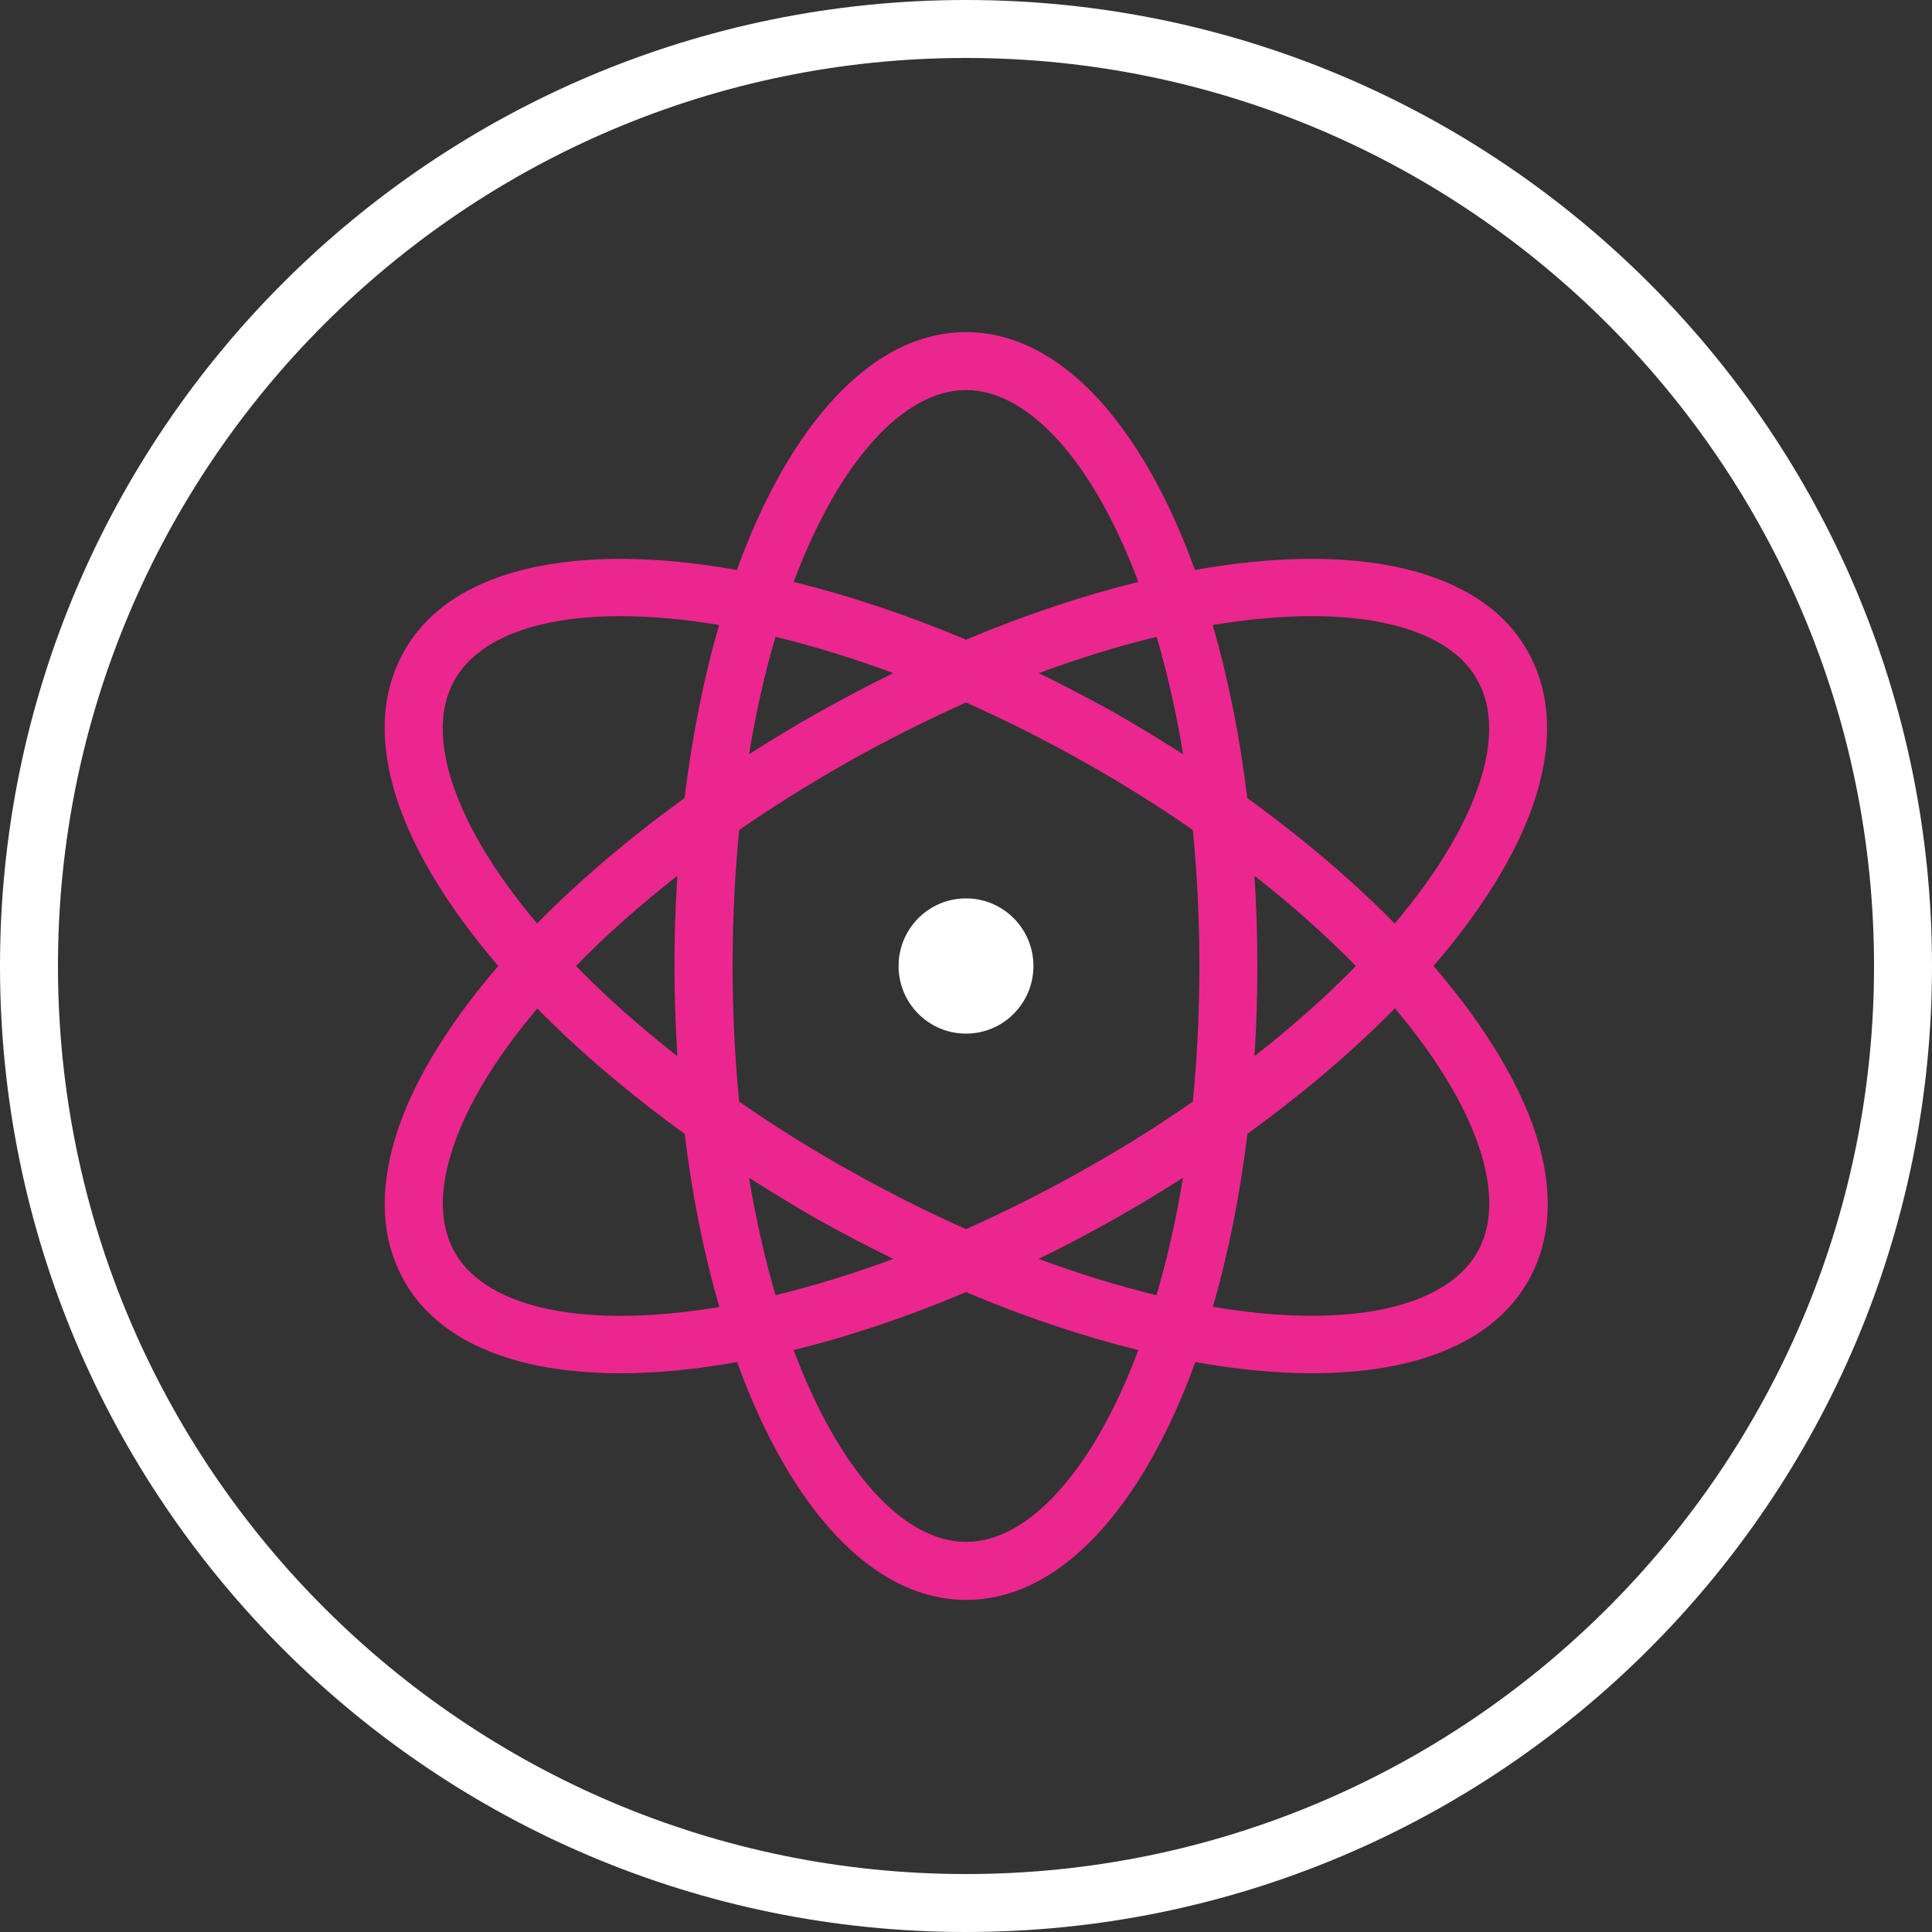
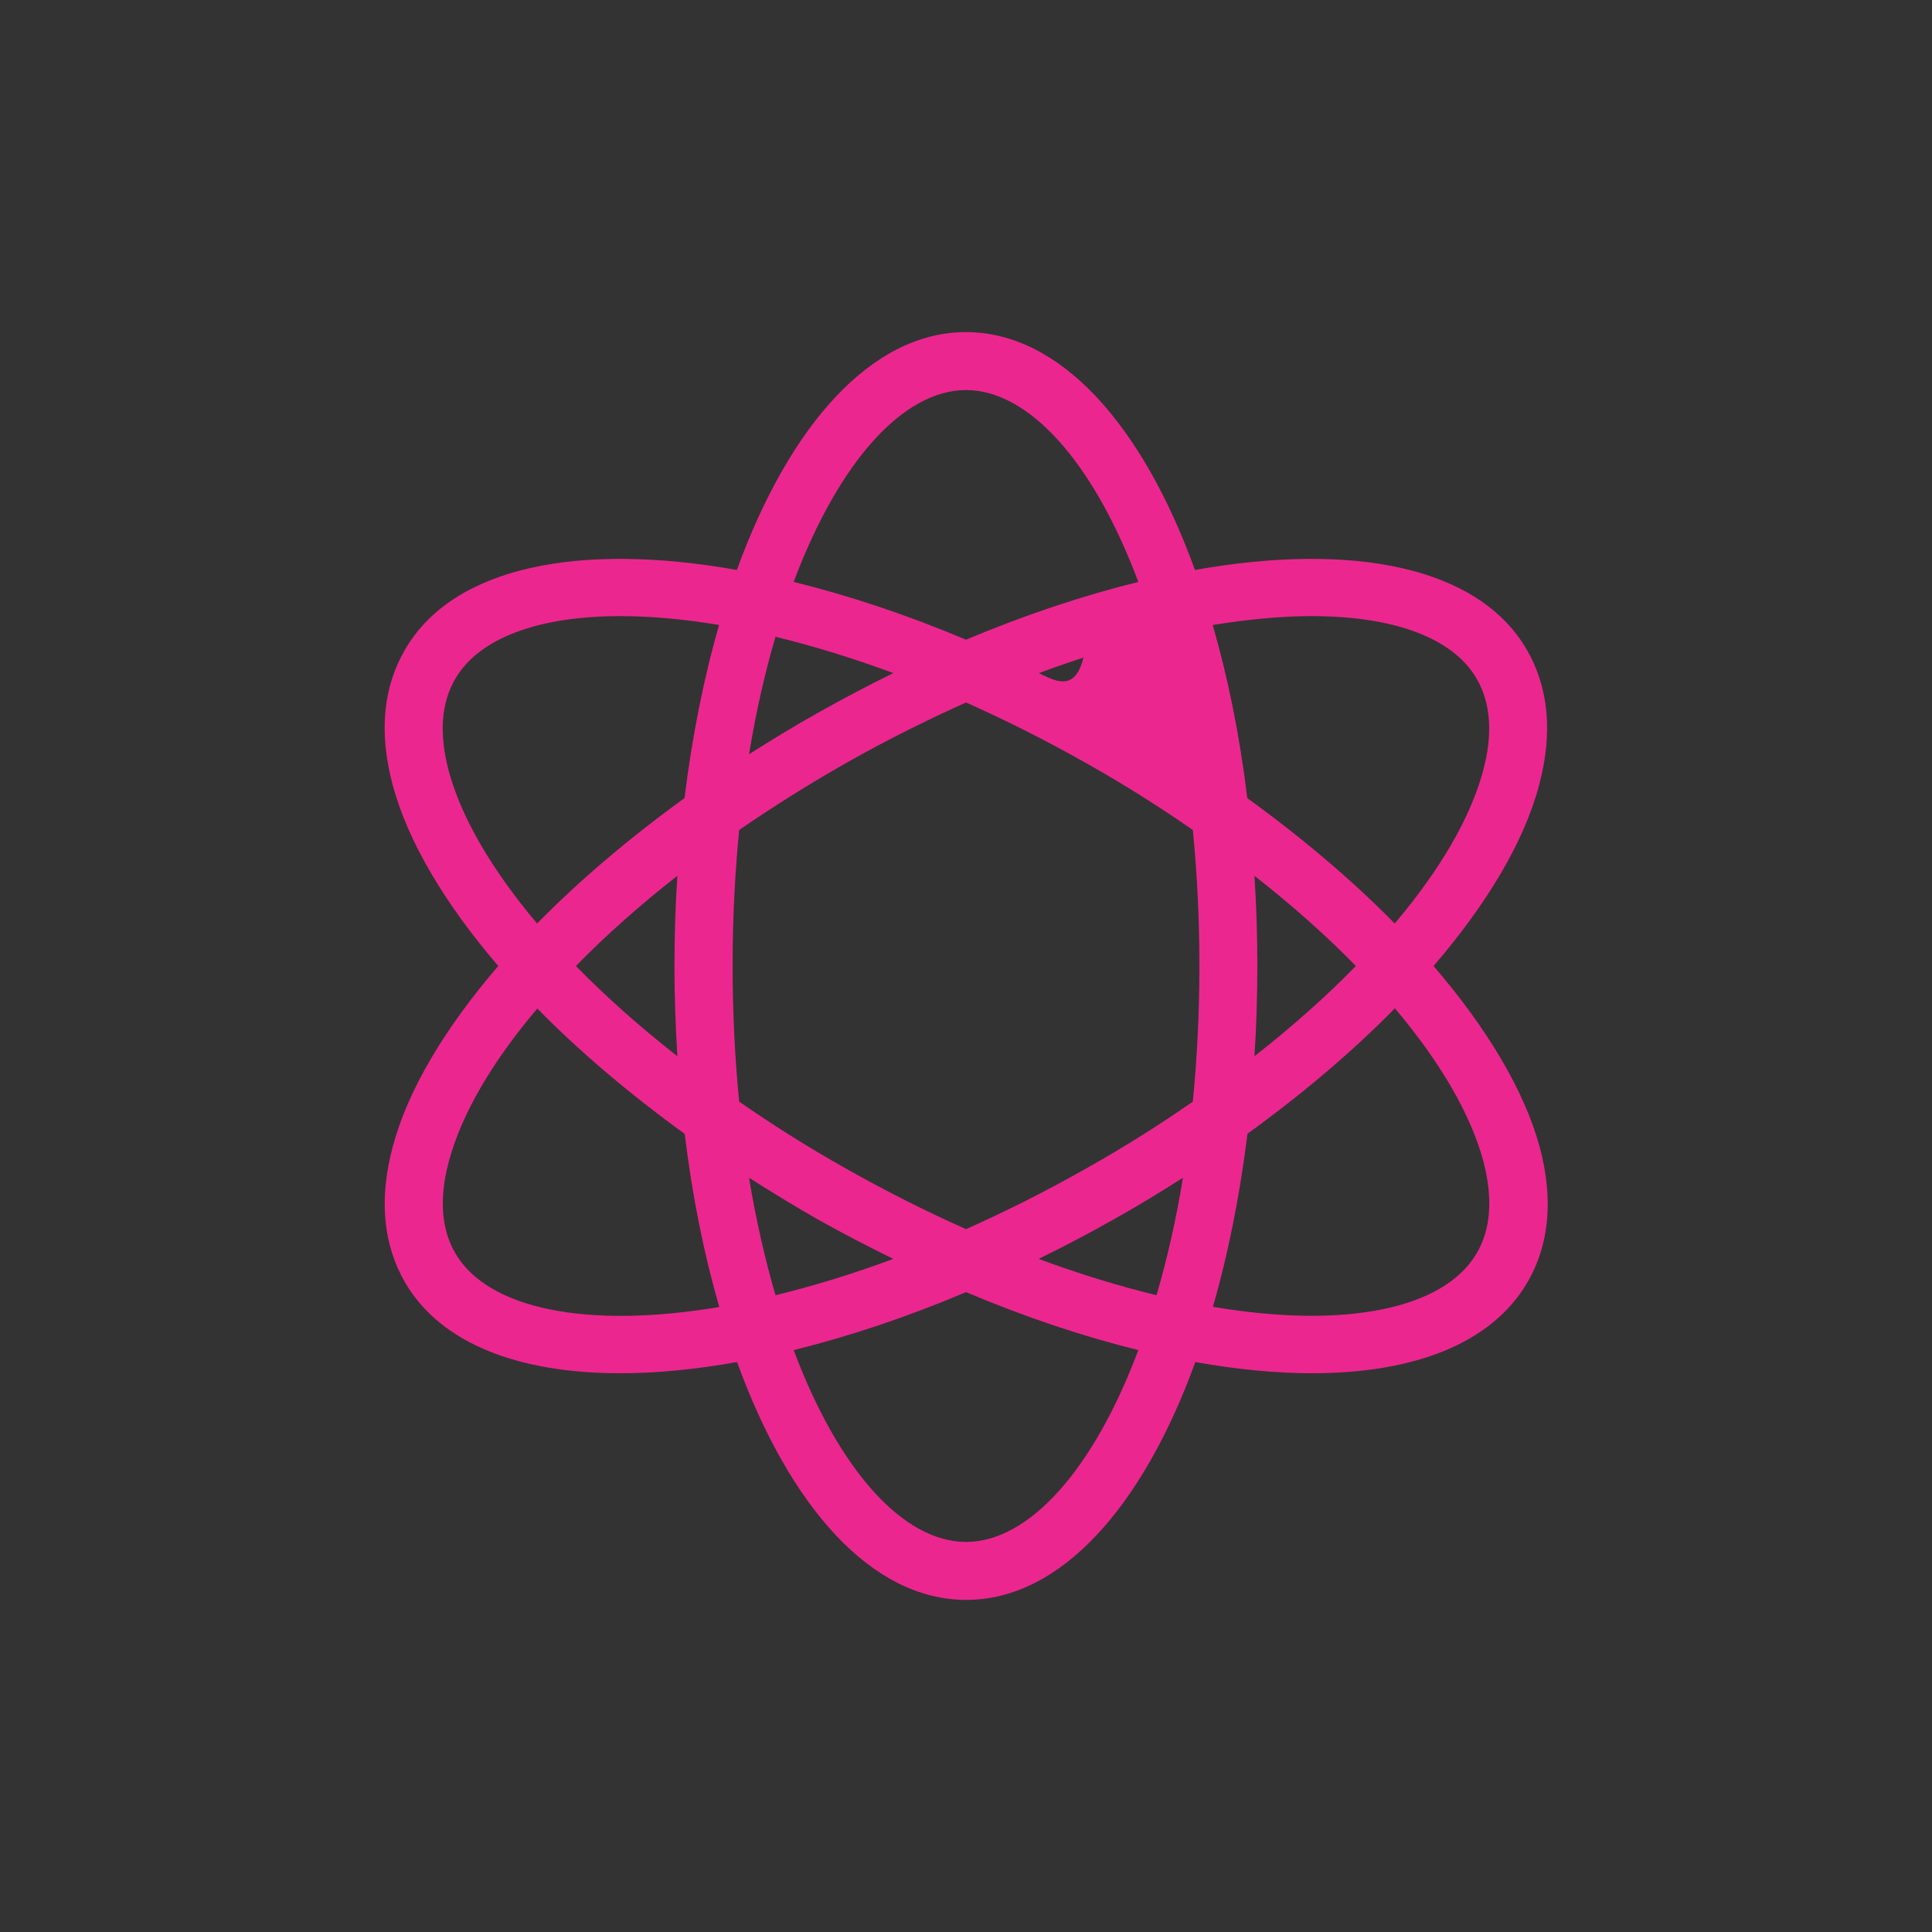
<svg xmlns="http://www.w3.org/2000/svg" version="1.1" id="Layer_1" x="0px" y="0px" viewBox="0 0 100 100" style="enable-background:new 0 0 100 100;" xml:space="preserve">
  <rect x="0" y="0" width="100" height="100" fill="#333333" stroke="none" />
  <style type="text/css">
	.st0{fill:#EC268F;}
	.st1{fill:#FFFFFF;}
</style>
  <g>
-     <path class="st0" d="M74.2,50c2.76-3.21,4.68-6.41,5.46-9.35c0.73-2.72,0.5-5.09-0.66-7.07c-2.51-4.25-8.98-5.53-17.15-4.08   C59.12,21.96,54.86,17.19,50,17.19c-4.86,0-9.12,4.77-11.86,12.31c-8.17-1.45-14.65-0.17-17.15,4.08   c-1.17,1.98-1.39,4.35-0.66,7.07c0.79,2.93,2.71,6.14,5.46,9.35c-2.76,3.21-4.68,6.41-5.46,9.35c-0.73,2.72-0.5,5.09,0.66,7.07   c1.85,3.13,5.86,4.66,11.12,4.66c1.87,0,3.9-0.2,6.04-0.58c2.74,7.54,6.99,12.31,11.86,12.31c4.86,0,9.12-4.77,11.86-12.31   c2.14,0.38,4.17,0.58,6.04,0.58c5.26,0,9.27-1.53,11.12-4.66c1.17-1.98,1.39-4.35,0.66-7.07C78.88,56.41,76.96,53.21,74.2,50z    M67.89,31.89c4.26,0,7.31,1.13,8.53,3.22c0.74,1.26,0.86,2.86,0.35,4.77c-0.66,2.47-2.26,5.18-4.58,7.92   c-2.18-2.22-4.76-4.41-7.63-6.49c-0.39-3.22-1-6.23-1.79-8.96C64.62,32.05,66.34,31.89,67.89,31.89z M56.22,60.48   c-2.12,1.2-4.2,2.24-6.22,3.14c-2.02-0.9-4.1-1.94-6.22-3.14c-1.94-1.09-3.78-2.25-5.52-3.46c-0.22-2.22-0.34-4.57-0.34-7.03   s0.12-4.8,0.34-7.03c1.74-1.2,3.59-2.36,5.52-3.46c2.12-1.2,4.2-2.23,6.22-3.14c2.02,0.9,4.1,1.94,6.22,3.14   c1.94,1.09,3.78,2.25,5.52,3.46c0.22,2.22,0.34,4.57,0.34,7.03c0,2.46-0.12,4.8-0.34,7.03C60,58.23,58.16,59.39,56.22,60.48z    M61.23,60.96c-0.36,2.19-0.82,4.22-1.37,6.08c-1.93-0.47-3.97-1.09-6.1-1.88c1.31-0.64,2.62-1.33,3.93-2.07   C58.91,62.41,60.08,61.69,61.23,60.96z M46.24,65.16c-2.13,0.79-4.17,1.41-6.1,1.88c-0.54-1.86-1.01-3.89-1.37-6.08   c1.15,0.73,2.32,1.45,3.53,2.14C43.62,63.84,44.93,64.52,46.24,65.16z M35.06,54.67c-1.95-1.53-3.71-3.09-5.25-4.67   c1.54-1.58,3.31-3.15,5.25-4.67c-0.1,1.52-0.15,3.08-0.15,4.67S34.97,53.15,35.06,54.67z M38.77,39.04   c0.36-2.19,0.82-4.22,1.37-6.08c1.93,0.47,3.97,1.09,6.1,1.88c-1.31,0.64-2.62,1.33-3.93,2.07C41.09,37.59,39.92,38.31,38.77,39.04   z M53.77,34.84c2.13-0.79,4.17-1.41,6.1-1.88c0.54,1.86,1.01,3.89,1.37,6.08c-1.15-0.73-2.32-1.45-3.53-2.14   C56.38,36.16,55.07,35.48,53.77,34.84z M64.93,45.33c1.95,1.53,3.71,3.09,5.25,4.67c-1.54,1.58-3.31,3.15-5.25,4.67   c0.1-1.52,0.15-3.08,0.15-4.67C65.08,48.41,65.03,46.85,64.93,45.33z M50,20.19c3.22,0,6.57,3.66,8.92,9.93   c-2.84,0.7-5.85,1.7-8.92,2.99c-3.08-1.3-6.08-2.29-8.92-2.99C43.43,23.85,46.78,20.19,50,20.19z M23.58,35.11   c1.23-2.08,4.28-3.22,8.53-3.22c1.55,0,3.27,0.15,5.11,0.46c-0.79,2.73-1.39,5.74-1.79,8.96c-2.86,2.07-5.44,4.26-7.63,6.49   c-2.32-2.75-3.92-5.46-4.58-7.92C22.72,37.97,22.83,36.37,23.58,35.11z M23.58,64.89c-0.74-1.25-0.86-2.86-0.35-4.77   c0.66-2.47,2.26-5.18,4.58-7.92c2.18,2.22,4.76,4.41,7.63,6.49c0.39,3.22,1,6.23,1.79,8.96C30.32,68.81,25.25,67.73,23.58,64.89z    M50,79.81c-3.22,0-6.57-3.66-8.92-9.93c2.84-0.7,5.85-1.7,8.92-3c3.08,1.3,6.08,2.3,8.92,3C56.57,76.15,53.22,79.81,50,79.81z    M76.42,64.89c-1.68,2.84-6.74,3.92-13.64,2.75c0.79-2.73,1.39-5.74,1.79-8.96c2.86-2.07,5.44-4.26,7.63-6.49   c2.32,2.75,3.92,5.46,4.58,7.92C77.28,62.03,77.17,63.63,76.42,64.89z" />
-     <path class="st1" d="M50,3c25.92,0,47,21.08,47,47S75.92,97,50,97S3,75.92,3,50S24.08,3,50,3 M50,0C22.39,0,0,22.39,0,50   s22.39,50,50,50s50-22.39,50-50S77.61,0,50,0L50,0z M50,46.5c-1.93,0-3.49,1.57-3.49,3.5s1.56,3.5,3.49,3.5s3.49-1.57,3.49-3.5   S51.93,46.5,50,46.5z" />
+     <path class="st0" d="M74.2,50c2.76-3.21,4.68-6.41,5.46-9.35c0.73-2.72,0.5-5.09-0.66-7.07c-2.51-4.25-8.98-5.53-17.15-4.08   C59.12,21.96,54.86,17.19,50,17.19c-4.86,0-9.12,4.77-11.86,12.31c-8.17-1.45-14.65-0.17-17.15,4.08   c-1.17,1.98-1.39,4.35-0.66,7.07c0.79,2.93,2.71,6.14,5.46,9.35c-2.76,3.21-4.68,6.41-5.46,9.35c-0.73,2.72-0.5,5.09,0.66,7.07   c1.85,3.13,5.86,4.66,11.12,4.66c1.87,0,3.9-0.2,6.04-0.58c2.74,7.54,6.99,12.31,11.86,12.31c4.86,0,9.12-4.77,11.86-12.31   c2.14,0.38,4.17,0.58,6.04,0.58c5.26,0,9.27-1.53,11.12-4.66c1.17-1.98,1.39-4.35,0.66-7.07C78.88,56.41,76.96,53.21,74.2,50z    M67.89,31.89c4.26,0,7.31,1.13,8.53,3.22c0.74,1.26,0.86,2.86,0.35,4.77c-0.66,2.47-2.26,5.18-4.58,7.92   c-2.18-2.22-4.76-4.41-7.63-6.49c-0.39-3.22-1-6.23-1.79-8.96C64.62,32.05,66.34,31.89,67.89,31.89z M56.22,60.48   c-2.12,1.2-4.2,2.24-6.22,3.14c-2.02-0.9-4.1-1.94-6.22-3.14c-1.94-1.09-3.78-2.25-5.52-3.46c-0.22-2.22-0.34-4.57-0.34-7.03   s0.12-4.8,0.34-7.03c1.74-1.2,3.59-2.36,5.52-3.46c2.12-1.2,4.2-2.23,6.22-3.14c2.02,0.9,4.1,1.94,6.22,3.14   c1.94,1.09,3.78,2.25,5.52,3.46c0.22,2.22,0.34,4.57,0.34,7.03c0,2.46-0.12,4.8-0.34,7.03C60,58.23,58.16,59.39,56.22,60.48z    M61.23,60.96c-0.36,2.19-0.82,4.22-1.37,6.08c-1.93-0.47-3.97-1.09-6.1-1.88c1.31-0.64,2.62-1.33,3.93-2.07   C58.91,62.41,60.08,61.69,61.23,60.96z M46.24,65.16c-2.13,0.79-4.17,1.41-6.1,1.88c-0.54-1.86-1.01-3.89-1.37-6.08   c1.15,0.73,2.32,1.45,3.53,2.14C43.62,63.84,44.93,64.52,46.24,65.16z M35.06,54.67c-1.95-1.53-3.71-3.09-5.25-4.67   c1.54-1.58,3.31-3.15,5.25-4.67c-0.1,1.52-0.15,3.08-0.15,4.67S34.97,53.15,35.06,54.67z M38.77,39.04   c0.36-2.19,0.82-4.22,1.37-6.08c1.93,0.47,3.97,1.09,6.1,1.88c-1.31,0.64-2.62,1.33-3.93,2.07C41.09,37.59,39.92,38.31,38.77,39.04   z M53.77,34.84c2.13-0.79,4.17-1.41,6.1-1.88c-1.15-0.73-2.32-1.45-3.53-2.14   C56.38,36.16,55.07,35.48,53.77,34.84z M64.93,45.33c1.95,1.53,3.71,3.09,5.25,4.67c-1.54,1.58-3.31,3.15-5.25,4.67   c0.1-1.52,0.15-3.08,0.15-4.67C65.08,48.41,65.03,46.85,64.93,45.33z M50,20.19c3.22,0,6.57,3.66,8.92,9.93   c-2.84,0.7-5.85,1.7-8.92,2.99c-3.08-1.3-6.08-2.29-8.92-2.99C43.43,23.85,46.78,20.19,50,20.19z M23.58,35.11   c1.23-2.08,4.28-3.22,8.53-3.22c1.55,0,3.27,0.15,5.11,0.46c-0.79,2.73-1.39,5.74-1.79,8.96c-2.86,2.07-5.44,4.26-7.63,6.49   c-2.32-2.75-3.92-5.46-4.58-7.92C22.72,37.97,22.83,36.37,23.58,35.11z M23.58,64.89c-0.74-1.25-0.86-2.86-0.35-4.77   c0.66-2.47,2.26-5.18,4.58-7.92c2.18,2.22,4.76,4.41,7.63,6.49c0.39,3.22,1,6.23,1.79,8.96C30.32,68.81,25.25,67.73,23.58,64.89z    M50,79.81c-3.22,0-6.57-3.66-8.92-9.93c2.84-0.7,5.85-1.7,8.92-3c3.08,1.3,6.08,2.3,8.92,3C56.57,76.15,53.22,79.81,50,79.81z    M76.42,64.89c-1.68,2.84-6.74,3.92-13.64,2.75c0.79-2.73,1.39-5.74,1.79-8.96c2.86-2.07,5.44-4.26,7.63-6.49   c2.32,2.75,3.92,5.46,4.58,7.92C77.28,62.03,77.17,63.63,76.42,64.89z" />
  </g>
</svg>